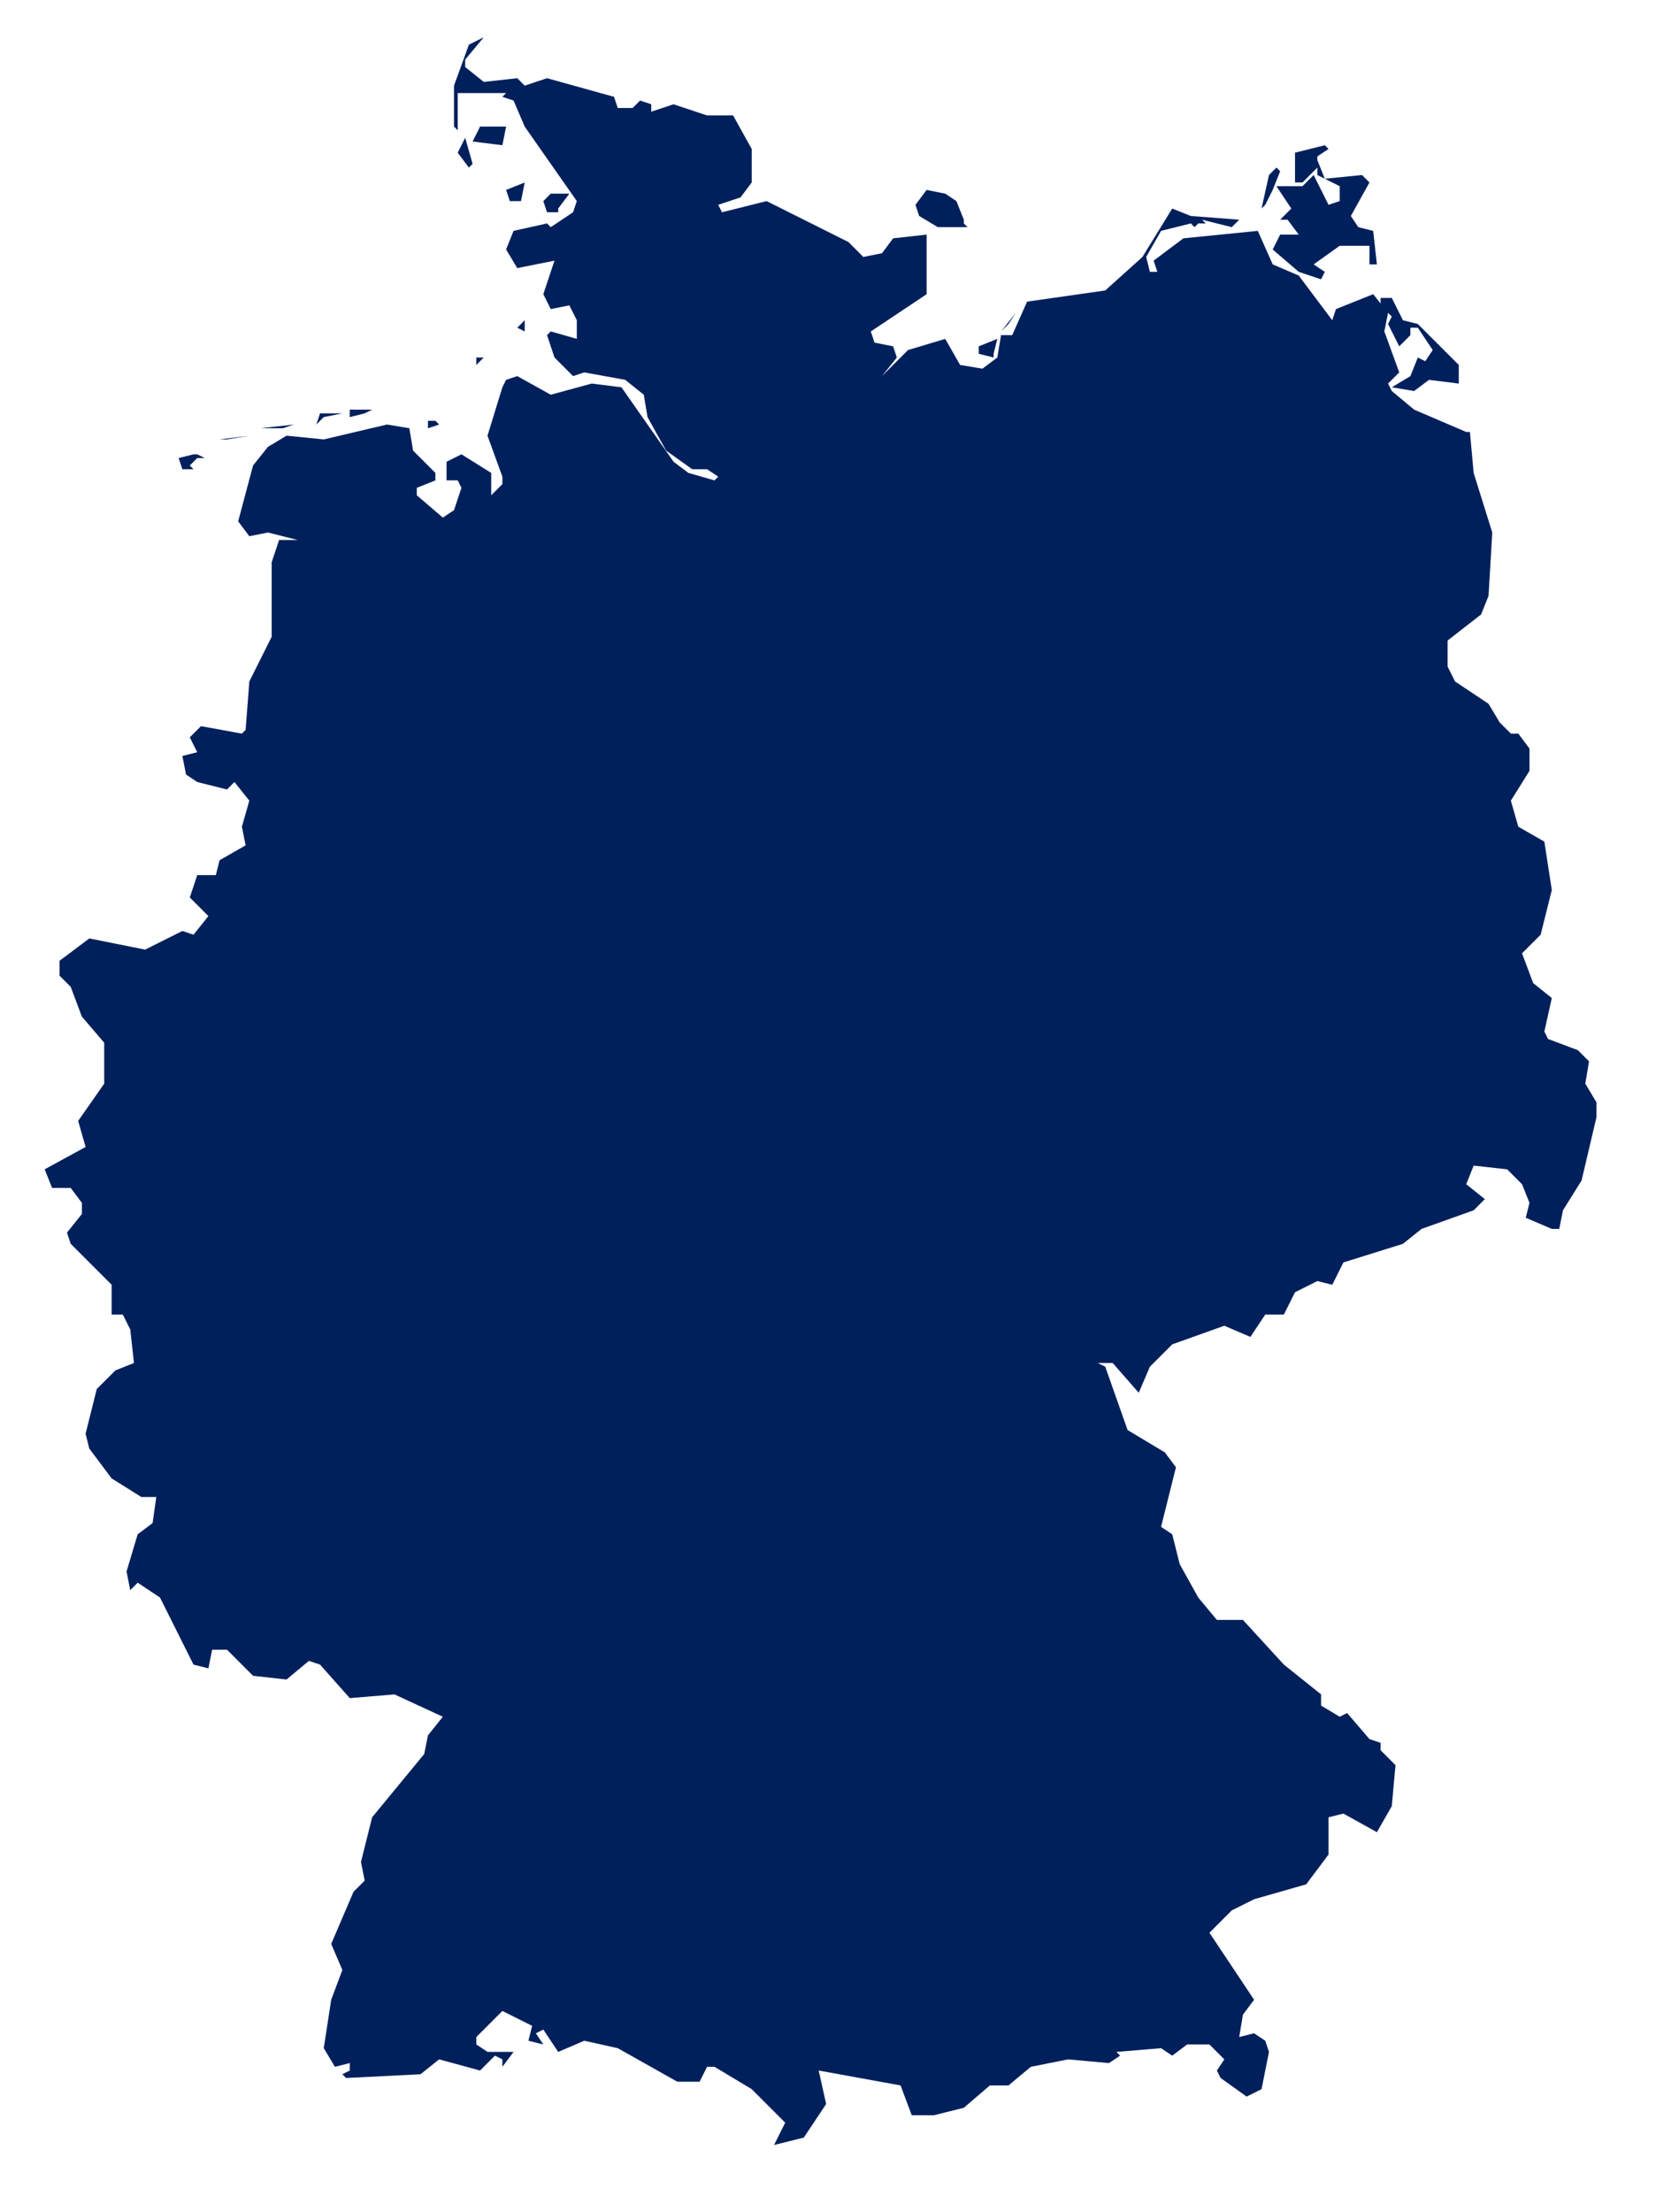
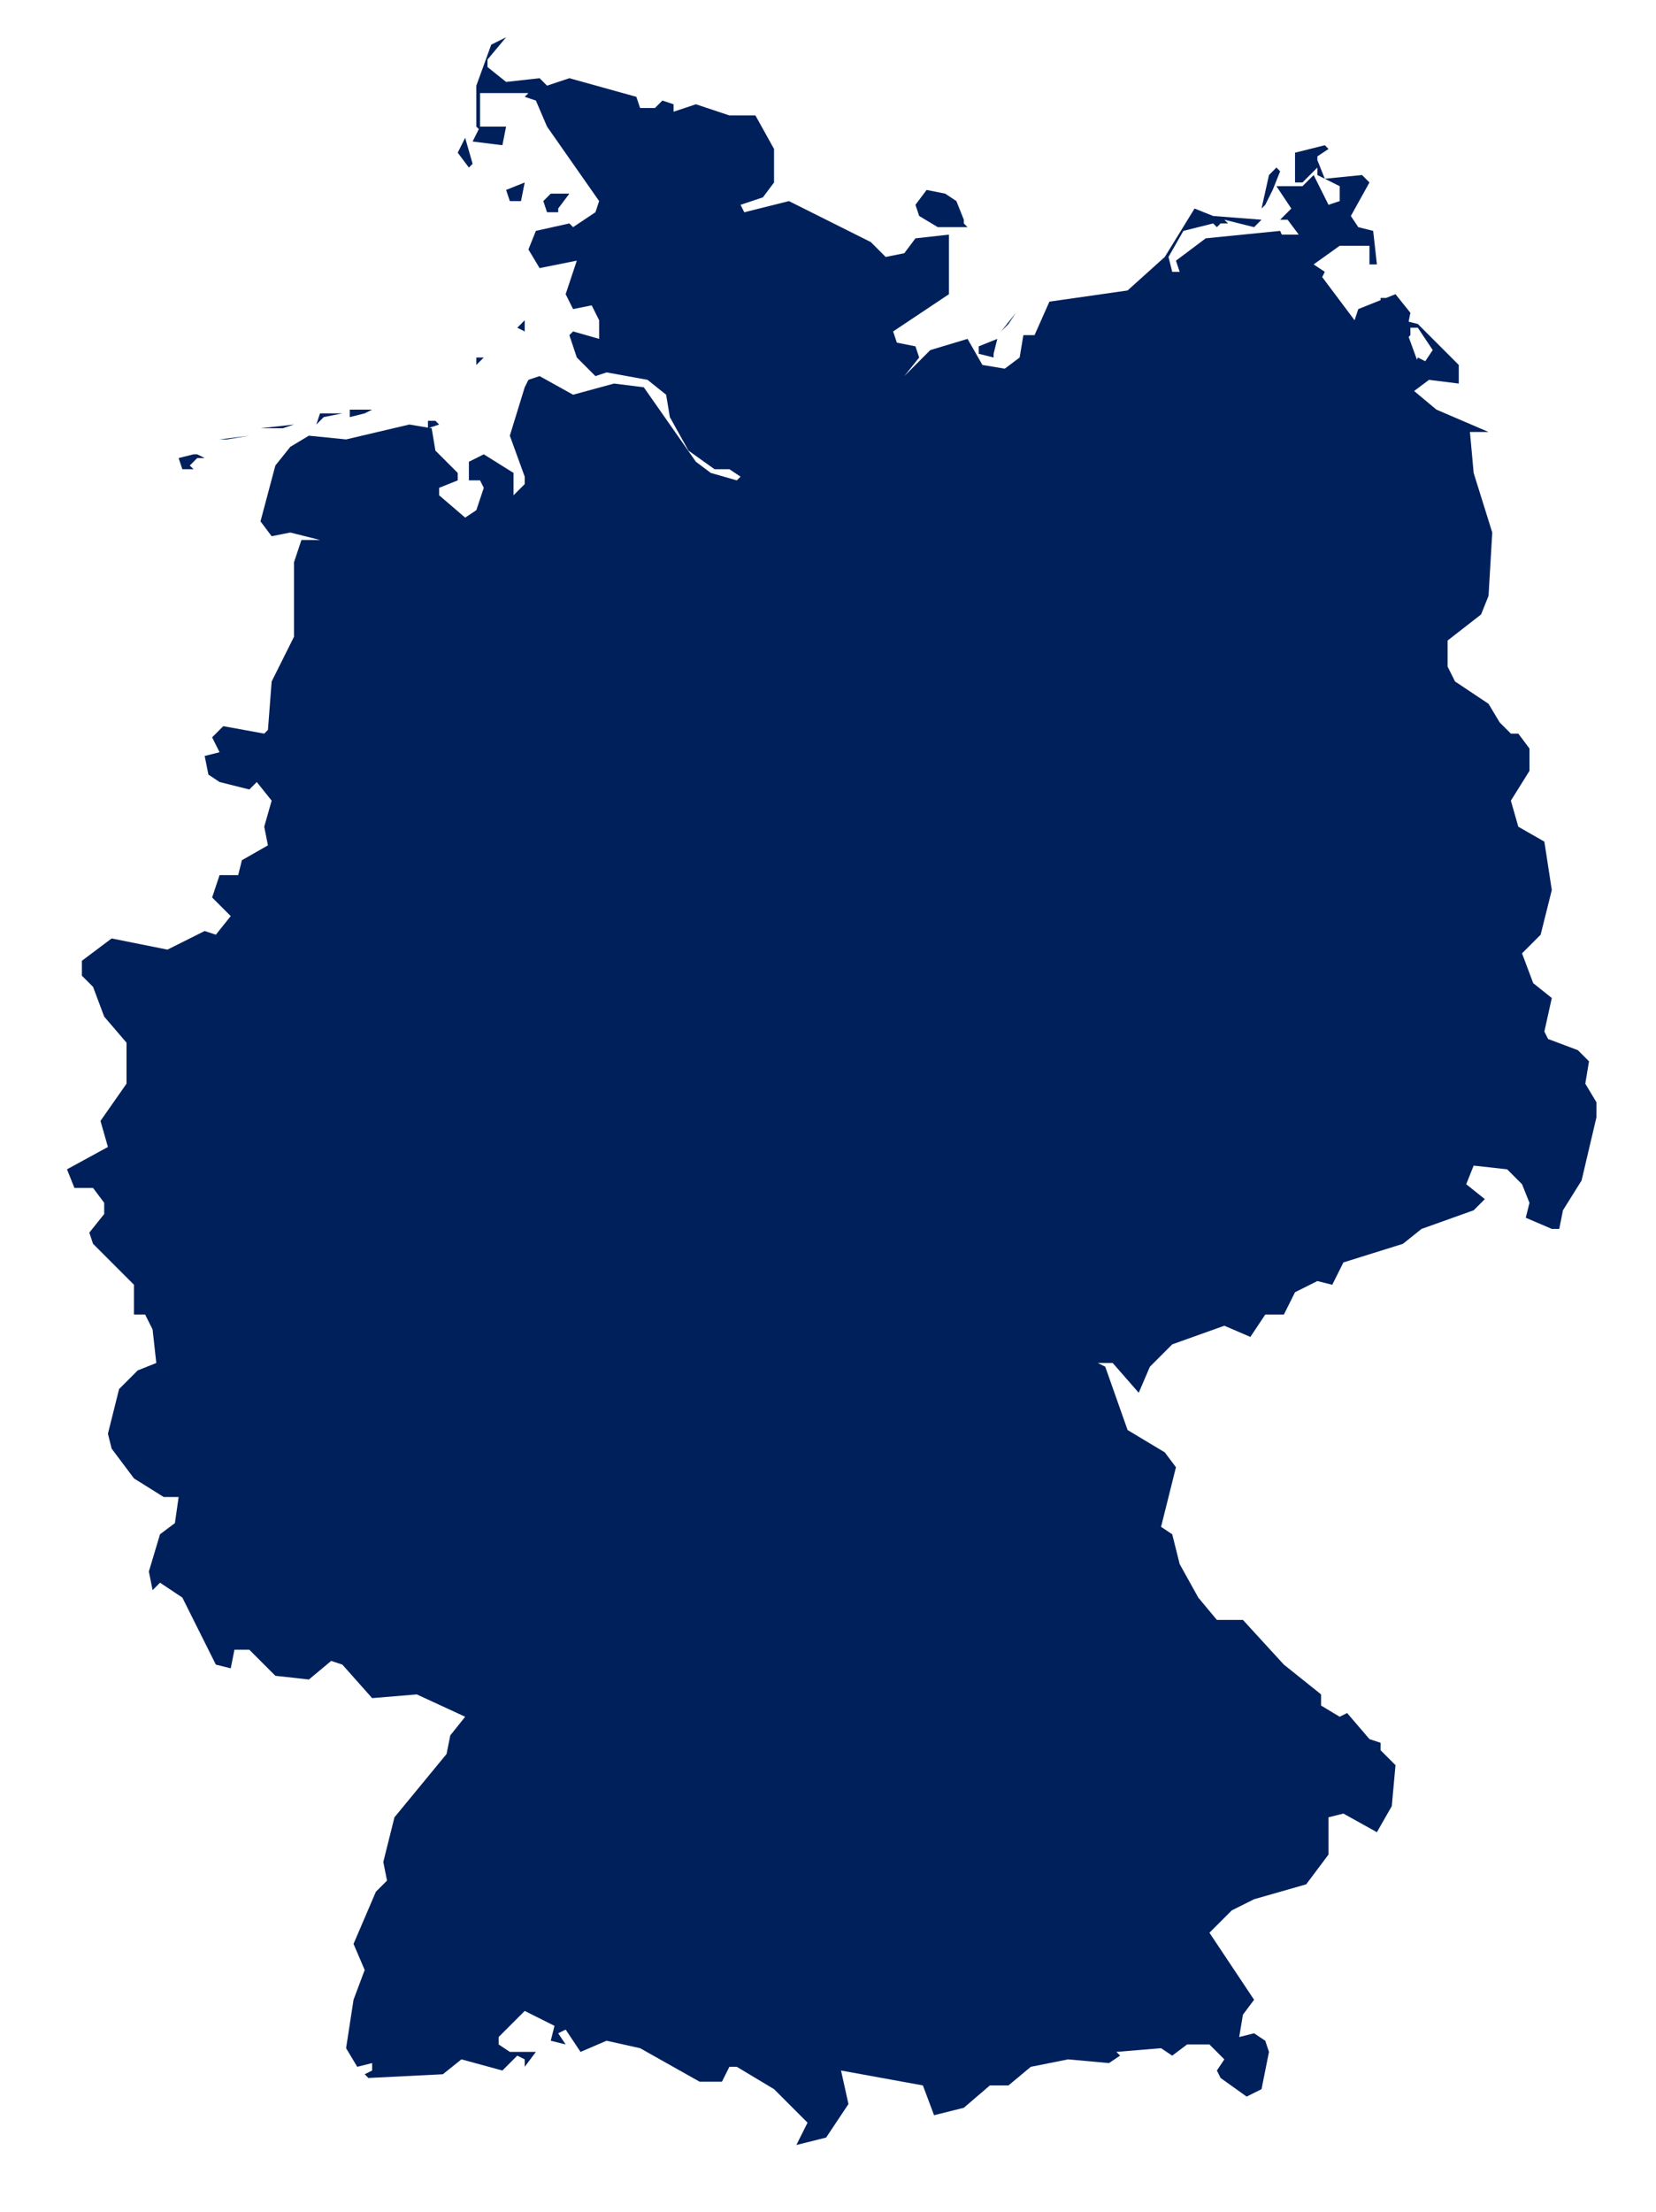
<svg xmlns="http://www.w3.org/2000/svg" version="1.1" id="Layer_1" x="0px" y="0px" viewBox="0 0 445 594" style="enable-background:new 0 0 445 594;" xml:space="preserve">
  <style type="text/css">
	.st0{fill:#00205C;}
</style>
-   <path class="st0" d="M395,116l1,11l5,16l-1,17l-2,5l-9,7v7l2,4l9,6l3,5l3,3h2l3,4v6l-5,8l2,7l7,4l2,13l-3,12l-5,5l3,8l5,4l-2,9l1,2  l8,3l3,3l-1,6l3,5v4l-4,17l-5,8l-1,5h-2l-7-3l1-4l-2-5l-4-4l-9-1l-2,5l5,4l-3,3l-14,5l-5,4l-16,5l-3,6l-4-1l-6,3l-3,6h-5l-4,6l-7-3  l-14,5l-6,6l-3,7l-7-8h-4l2,1l6,17l10,6l3,4l-4,16l3,2l2,8l5,9l5,6h7l11,12l10,8v3l5,3l2-1l6,7l3,1v2l4,4l-1,11l-4,7l-9-5l-4,1v10  l-6,8l-14,4l-6,3l-6,6l12,18l-3,4l-1,6l4-1l3,2l1,3l-2,10l-4,2l-7-5l-1-2l2-3l-4-4h-6l-4,3l-3-2l-12,1l1,1l-3,2l-11-1l-10,2l-6,5h-5  l-7,6l-8,2h-6l-3-8l-22-4l2,9l-6,9l-8,2l3-6l-9-9l-10-6h-2l-2,4h-6l-16-9l-9-2l-7,3l-4-6l-2,1l2,3l-4-1l1-4l-8-4l-7,7v2l3,2h7l-3,4  v-2l-2-1l-4,4l-11-3l-5,4l-20,1l-1-1l2-1v-2l-4,1l-3-5l2-13l3-8l-3-7l6-14l3-3l-1-5l3-12l14-17l1-5l4-5l-13-6l-12,1l-8-9l-3-1l-6,5  l-9-1l-7-7h-4l-1,5l-4-1l-9-18l-6-4l-2,2l-1-5l3-10l4-3l1-7h-4l-8-5l-6-8l-1-4l3-12l5-5l5-2l-1-9l-2-4h-3v-8l-11-11l-1-3l4-5v-3  l-3-4h-5l-2-5l11-6l-2-7l7-10v-11l-6-7l-3-8l-3-3v-4l8-6l15,3l10-5l3,1l4-5l-5-5l2-6h5l1-4l7-4l-1-5l2-7l-4-5l-2,2l-8-2l-3-2l-1-5  l4-1l-2-4l3-3l11,2l1-1l1-13l6-12v-20l2-6h5l-8-2l-5,1l-3-4l4-15l4-5l5-3l10,1l17-4l6,1l1,6l6,6v2l-5,2v2l7,6l3-2l2-6l-1-2h-3v-5  l4-2l8,5v15v-9l3-3v-2l-4-11l4-13l1-2l3-1l9,5l11-3l8,1l14,20l4,3l7,2l1-1l-3-2h-4l-7-5l-5-9l-1-6l-5-4l-11-2l-3,1l-5-5l-2-6l1-1  l7,2v-5l-2-4l-5,1l-2-4l3-9l-10,2l-3-5l2-5l9-2l1,1l6-4l1-3l-14-20l-3-7l-3-1l1-1h-13v10l-1-1V23l4-11l4-2l-5,6v2l5,4l9-1l2,2l6-2  l18,5l1,3h4l2-2l3,1v2l6-2l9,3h7l5,9v9l-3,4l-6,2l1,2l12-3l22,11l4,4l5-1l3-4l9-1v16l-15,10l1,3l5,1l1,3l-4,5l7-7l10-3l4,7l6,1l4-3  l1-6h3l4-9l21-3l10-9l8-13l5,2l13,1l-2,2l-8-2l1,1h-2l1-1l-2,2l-1-1l-8,2l-4,7l1,4h2l-1-3l8-6l20-2l4,9l7,3l9,12l1-3l10-4l4,5l-1,5  l4,11l-3,3l1,2l6,5l14,6H395z M354,43l2,5l10-1l2,2l-5,9l2,3l4,1l1,9h-2v-5h-8l-7,5l3,2l-1,2l-6-2l-7-6l2-4h5l-3-4h-2l3-3l-4-6h7  l3-3l4,8l3-1v-4l-6-3v-2l-4,4h-2v-8l8-2l1,1l-3,2V43z M392,98v5l-8-1l-4,3l-6-1l5-3l2-5l2,1l2-3l-4-6h-2v2l-3,3l-3-6l1-2l-3-3v-2h3  l3,6l4,1L392,98z M259,60l1,1h-8l-5-3l-1-3l3-4l5,1l3,2l2,5V60z M135,39l-8-1l2-4h7L135,39z M150,57h-3l-1-3l2-2h5l-3,4V57z M126,45  l-3-4l2-4l2,7L126,45z M267,96l-4-1v-2l5-2l-1,4V96z M139,54h-2l-1-3l5-2l-1,5H139z M340,55l-1,1l2-9l2-2l1,1l-2,5L340,55z M53,122  l2,1h-2l-2,2l1,1h-3l-1-3l4-1H53z M75,115h-5l9-1l-3,1H75z M92,111l-5,1l-2,2l1-3h5H92z M98,111l-4,1v-2h6L98,111z M61,118h-2l8-1  L61,118z M270,88l-1,1l4-5l-2,3L270,88z M128,98v-2h2L128,98z M141,89l-2-1l2-2V89z M117,113l1,1l-3,1v-2H117z M141,548v-1V548z   M246,63L246,63z M379,91L379,91z" />
+   <path class="st0" d="M395,116l1,11l5,16l-1,17l-2,5l-9,7v7l2,4l9,6l3,5l3,3h2l3,4v6l-5,8l2,7l7,4l2,13l-3,12l-5,5l3,8l5,4l-2,9l1,2  l8,3l3,3l-1,6l3,5v4l-4,17l-5,8l-1,5h-2l-7-3l1-4l-2-5l-4-4l-9-1l-2,5l5,4l-3,3l-14,5l-5,4l-16,5l-3,6l-4-1l-6,3l-3,6h-5l-4,6l-7-3  l-14,5l-6,6l-3,7l-7-8h-4l2,1l6,17l10,6l3,4l-4,16l3,2l2,8l5,9l5,6h7l11,12l10,8v3l5,3l2-1l6,7l3,1v2l4,4l-1,11l-4,7l-9-5l-4,1v10  l-6,8l-14,4l-6,3l-6,6l12,18l-3,4l-1,6l4-1l3,2l1,3l-2,10l-4,2l-7-5l-1-2l2-3l-4-4h-6l-4,3l-3-2l-12,1l1,1l-3,2l-11-1l-10,2l-6,5h-5  l-7,6l-8,2l-3-8l-22-4l2,9l-6,9l-8,2l3-6l-9-9l-10-6h-2l-2,4h-6l-16-9l-9-2l-7,3l-4-6l-2,1l2,3l-4-1l1-4l-8-4l-7,7v2l3,2h7l-3,4  v-2l-2-1l-4,4l-11-3l-5,4l-20,1l-1-1l2-1v-2l-4,1l-3-5l2-13l3-8l-3-7l6-14l3-3l-1-5l3-12l14-17l1-5l4-5l-13-6l-12,1l-8-9l-3-1l-6,5  l-9-1l-7-7h-4l-1,5l-4-1l-9-18l-6-4l-2,2l-1-5l3-10l4-3l1-7h-4l-8-5l-6-8l-1-4l3-12l5-5l5-2l-1-9l-2-4h-3v-8l-11-11l-1-3l4-5v-3  l-3-4h-5l-2-5l11-6l-2-7l7-10v-11l-6-7l-3-8l-3-3v-4l8-6l15,3l10-5l3,1l4-5l-5-5l2-6h5l1-4l7-4l-1-5l2-7l-4-5l-2,2l-8-2l-3-2l-1-5  l4-1l-2-4l3-3l11,2l1-1l1-13l6-12v-20l2-6h5l-8-2l-5,1l-3-4l4-15l4-5l5-3l10,1l17-4l6,1l1,6l6,6v2l-5,2v2l7,6l3-2l2-6l-1-2h-3v-5  l4-2l8,5v15v-9l3-3v-2l-4-11l4-13l1-2l3-1l9,5l11-3l8,1l14,20l4,3l7,2l1-1l-3-2h-4l-7-5l-5-9l-1-6l-5-4l-11-2l-3,1l-5-5l-2-6l1-1  l7,2v-5l-2-4l-5,1l-2-4l3-9l-10,2l-3-5l2-5l9-2l1,1l6-4l1-3l-14-20l-3-7l-3-1l1-1h-13v10l-1-1V23l4-11l4-2l-5,6v2l5,4l9-1l2,2l6-2  l18,5l1,3h4l2-2l3,1v2l6-2l9,3h7l5,9v9l-3,4l-6,2l1,2l12-3l22,11l4,4l5-1l3-4l9-1v16l-15,10l1,3l5,1l1,3l-4,5l7-7l10-3l4,7l6,1l4-3  l1-6h3l4-9l21-3l10-9l8-13l5,2l13,1l-2,2l-8-2l1,1h-2l1-1l-2,2l-1-1l-8,2l-4,7l1,4h2l-1-3l8-6l20-2l4,9l7,3l9,12l1-3l10-4l4,5l-1,5  l4,11l-3,3l1,2l6,5l14,6H395z M354,43l2,5l10-1l2,2l-5,9l2,3l4,1l1,9h-2v-5h-8l-7,5l3,2l-1,2l-6-2l-7-6l2-4h5l-3-4h-2l3-3l-4-6h7  l3-3l4,8l3-1v-4l-6-3v-2l-4,4h-2v-8l8-2l1,1l-3,2V43z M392,98v5l-8-1l-4,3l-6-1l5-3l2-5l2,1l2-3l-4-6h-2v2l-3,3l-3-6l1-2l-3-3v-2h3  l3,6l4,1L392,98z M259,60l1,1h-8l-5-3l-1-3l3-4l5,1l3,2l2,5V60z M135,39l-8-1l2-4h7L135,39z M150,57h-3l-1-3l2-2h5l-3,4V57z M126,45  l-3-4l2-4l2,7L126,45z M267,96l-4-1v-2l5-2l-1,4V96z M139,54h-2l-1-3l5-2l-1,5H139z M340,55l-1,1l2-9l2-2l1,1l-2,5L340,55z M53,122  l2,1h-2l-2,2l1,1h-3l-1-3l4-1H53z M75,115h-5l9-1l-3,1H75z M92,111l-5,1l-2,2l1-3h5H92z M98,111l-4,1v-2h6L98,111z M61,118h-2l8-1  L61,118z M270,88l-1,1l4-5l-2,3L270,88z M128,98v-2h2L128,98z M141,89l-2-1l2-2V89z M117,113l1,1l-3,1v-2H117z M141,548v-1V548z   M246,63L246,63z M379,91L379,91z" />
</svg>